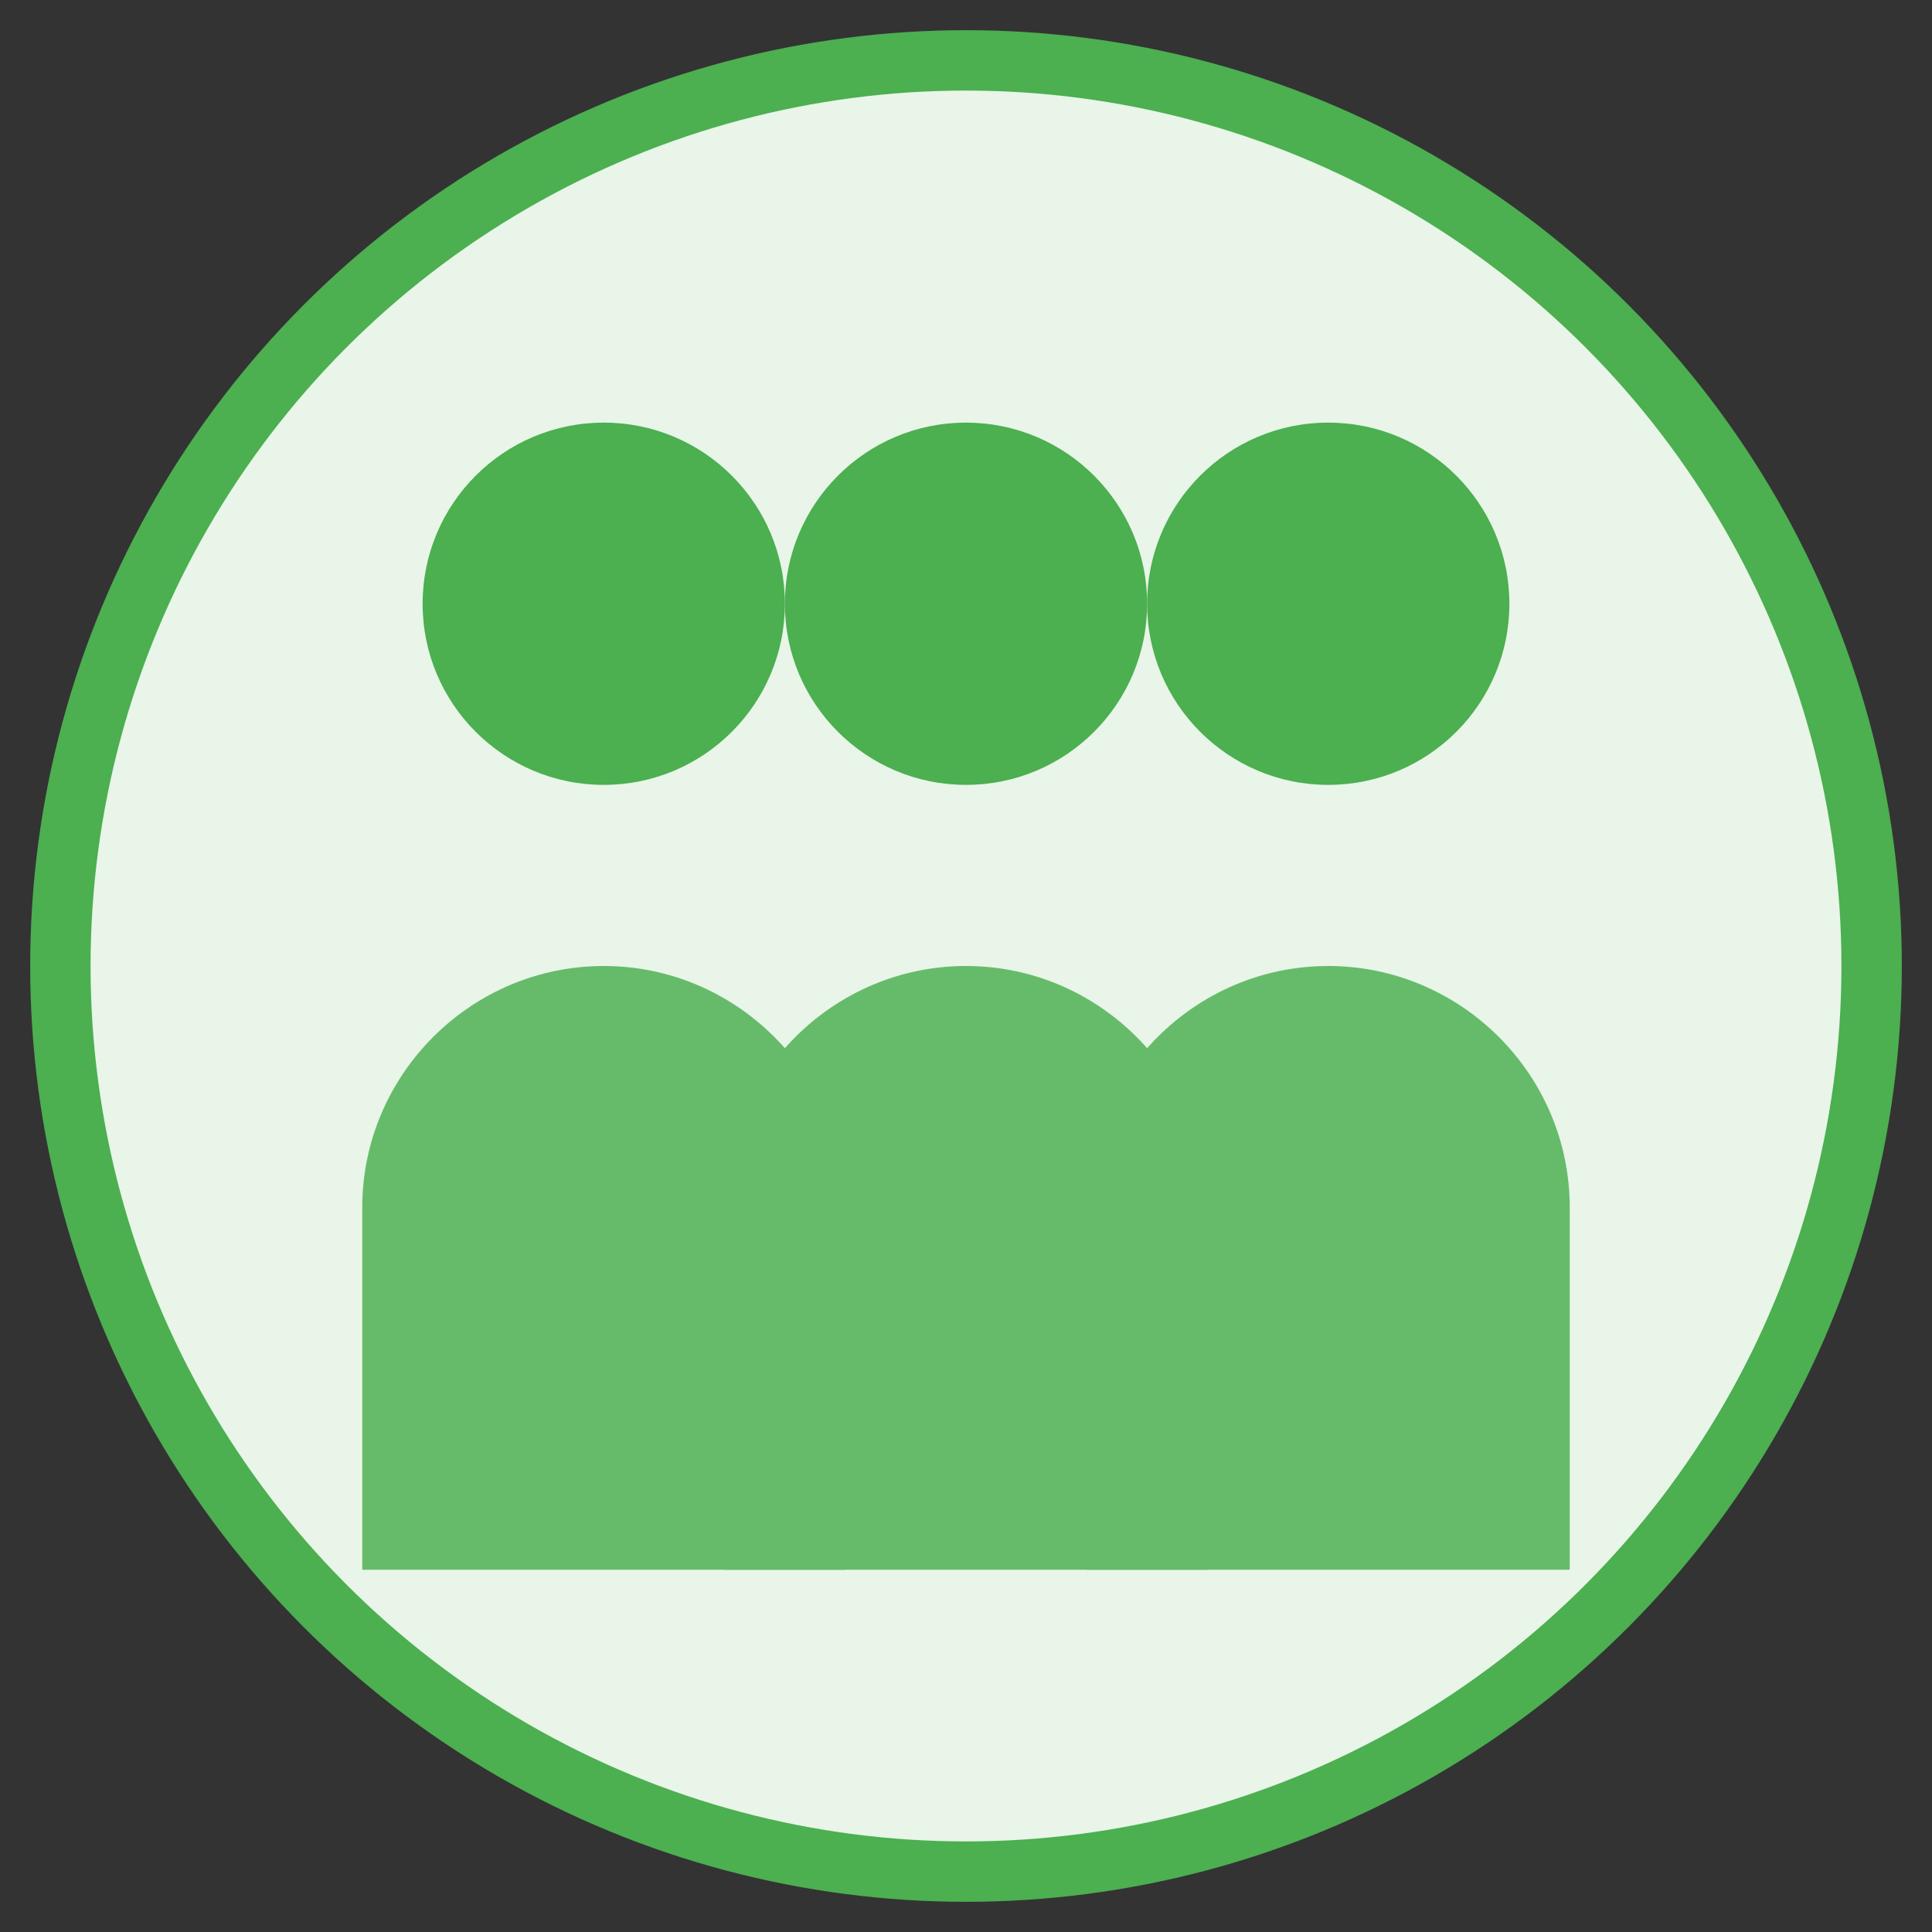
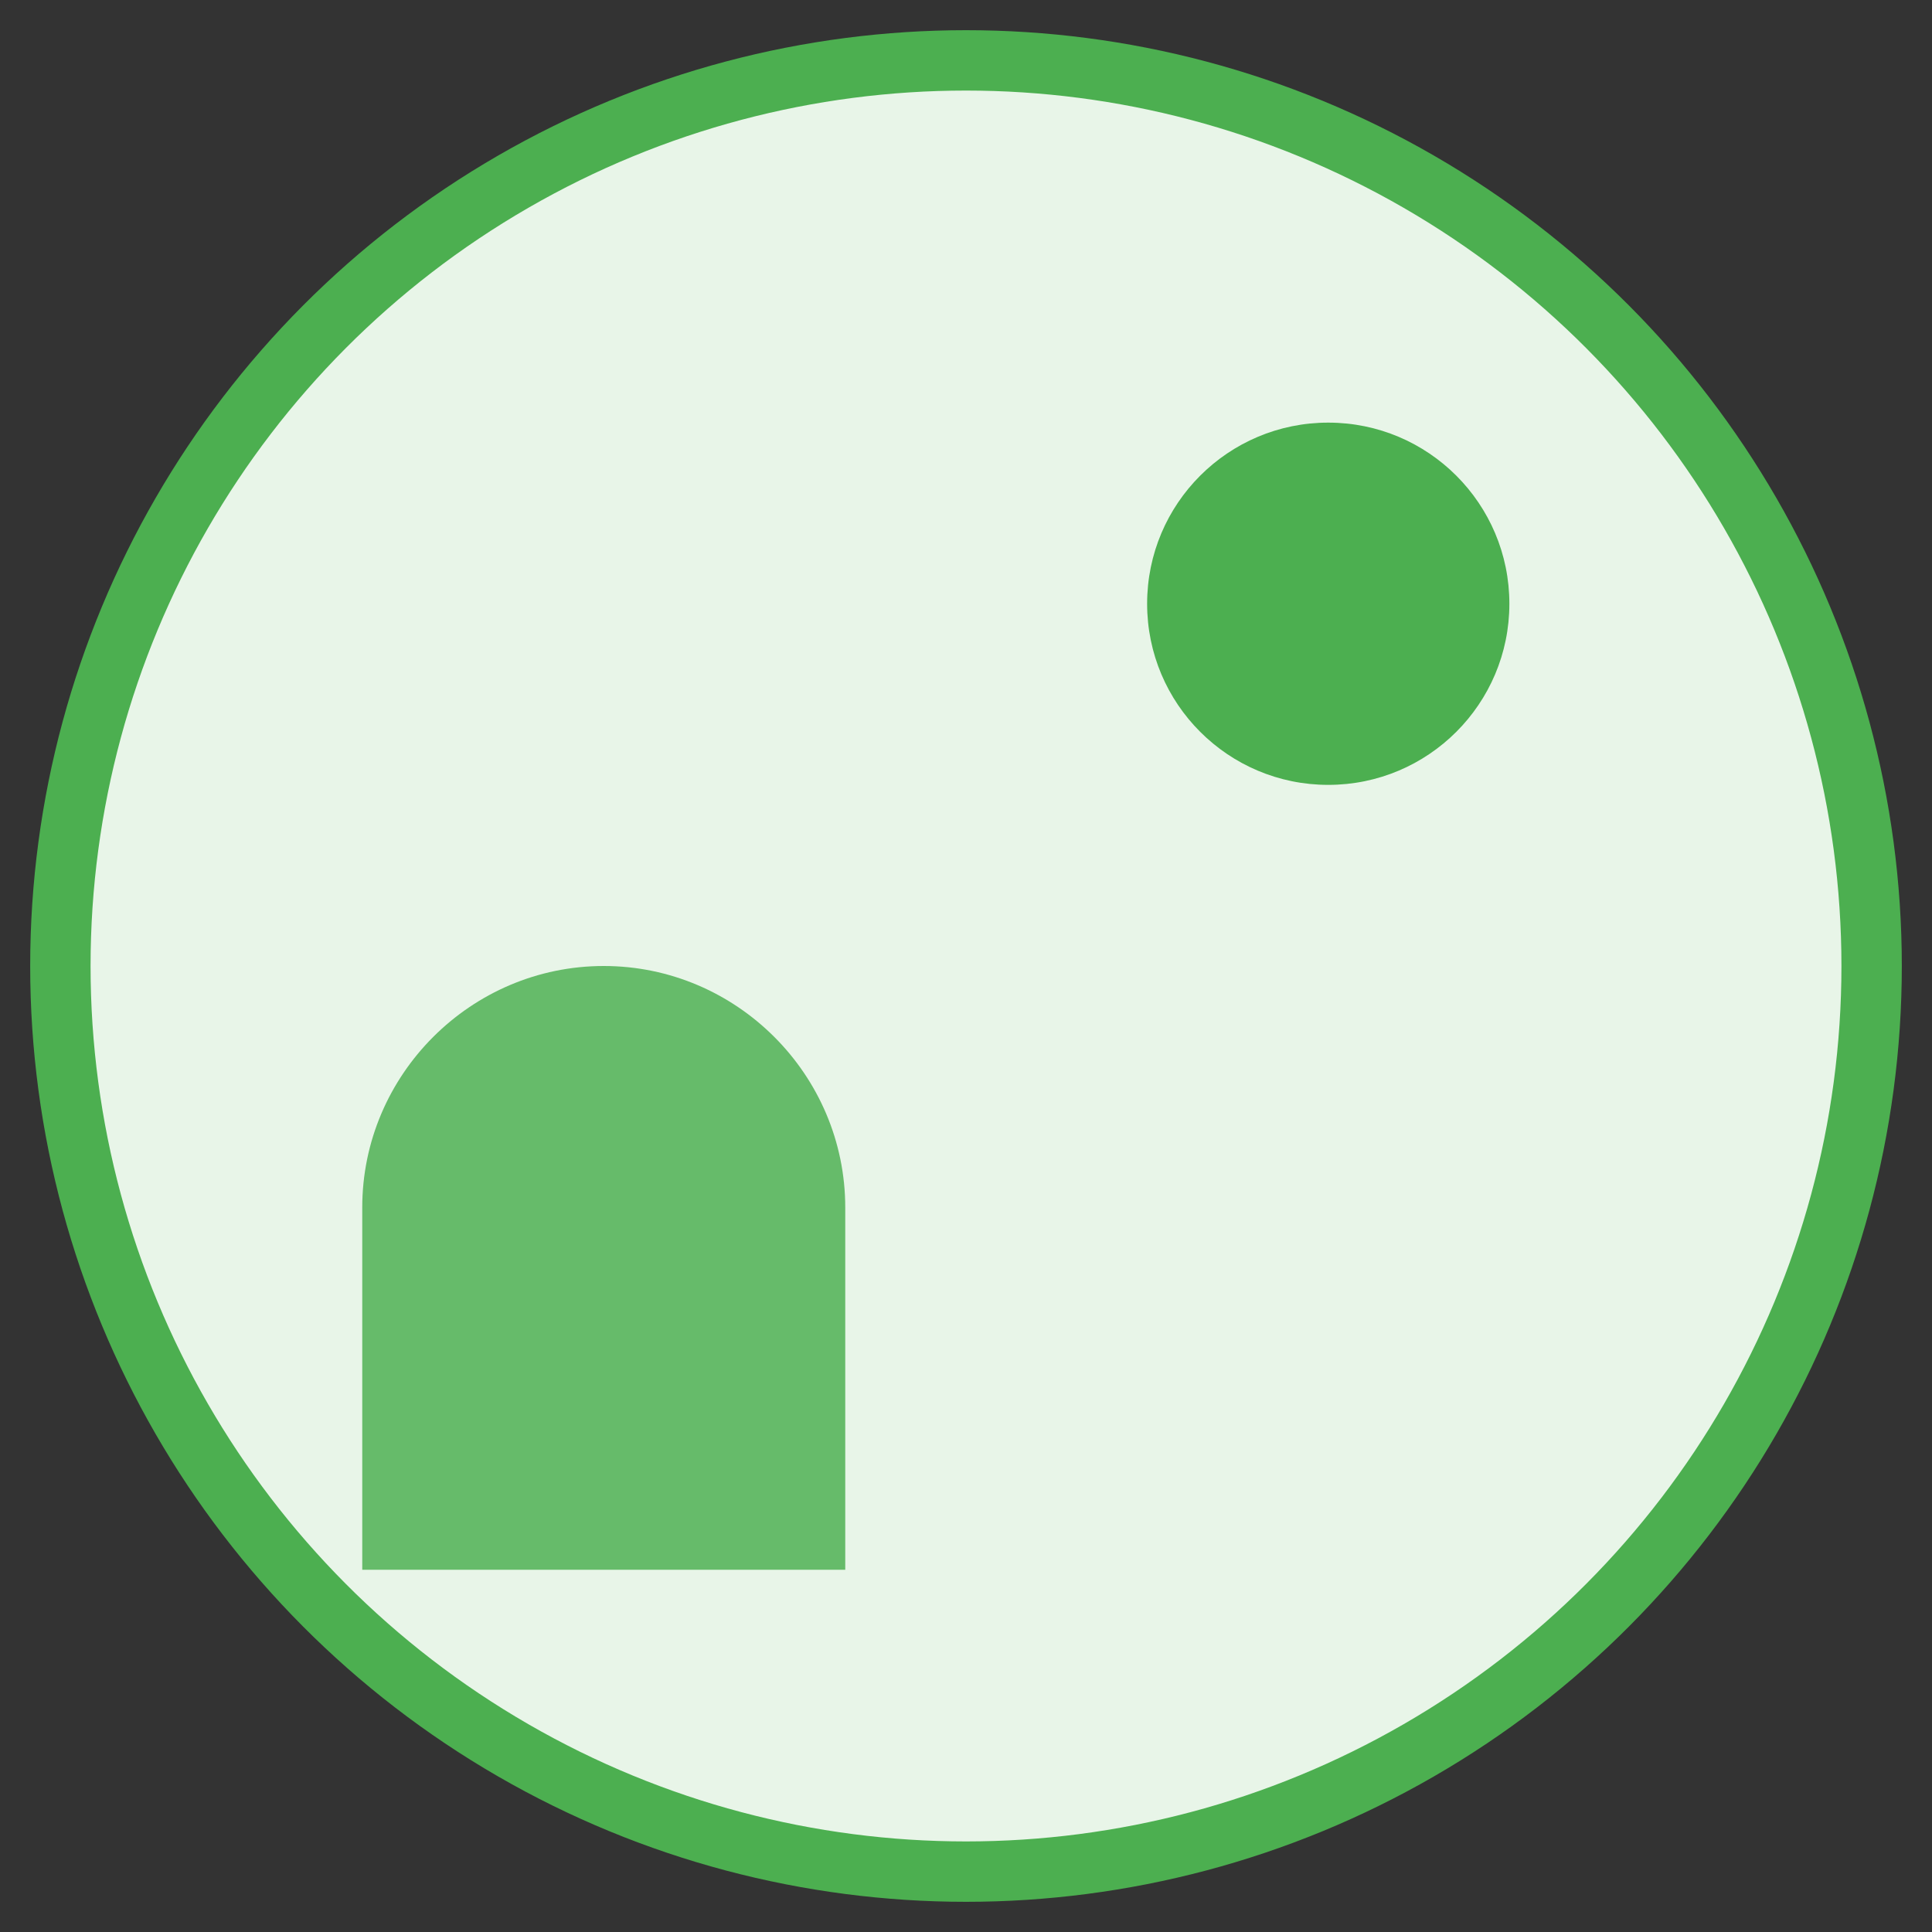
<svg xmlns="http://www.w3.org/2000/svg" width="64" height="64" viewBox="0 0 64 64" fill="none">
  <rect x="0" y="0" width="64" height="64" fill="#333333" stroke="none" />
  <circle cx="32" cy="32" r="30" fill="#e8f5e8" stroke="#4caf50" stroke-width="2" />
-   <circle cx="20" cy="20" r="6" fill="#4caf50" />
  <circle cx="44" cy="20" r="6" fill="#4caf50" />
-   <circle cx="32" cy="20" r="6" fill="#4caf50" />
  <path d="M12 40c0-4.4 3.6-8 8-8s8 3.6 8 8v12H12V40z" fill="#66bb6a" />
-   <path d="M24 40c0-4.4 3.6-8 8-8s8 3.6 8 8v12H24V40z" fill="#66bb6a" />
-   <path d="M36 40c0-4.4 3.6-8 8-8s8 3.6 8 8v12H36V40z" fill="#66bb6a" />
</svg>